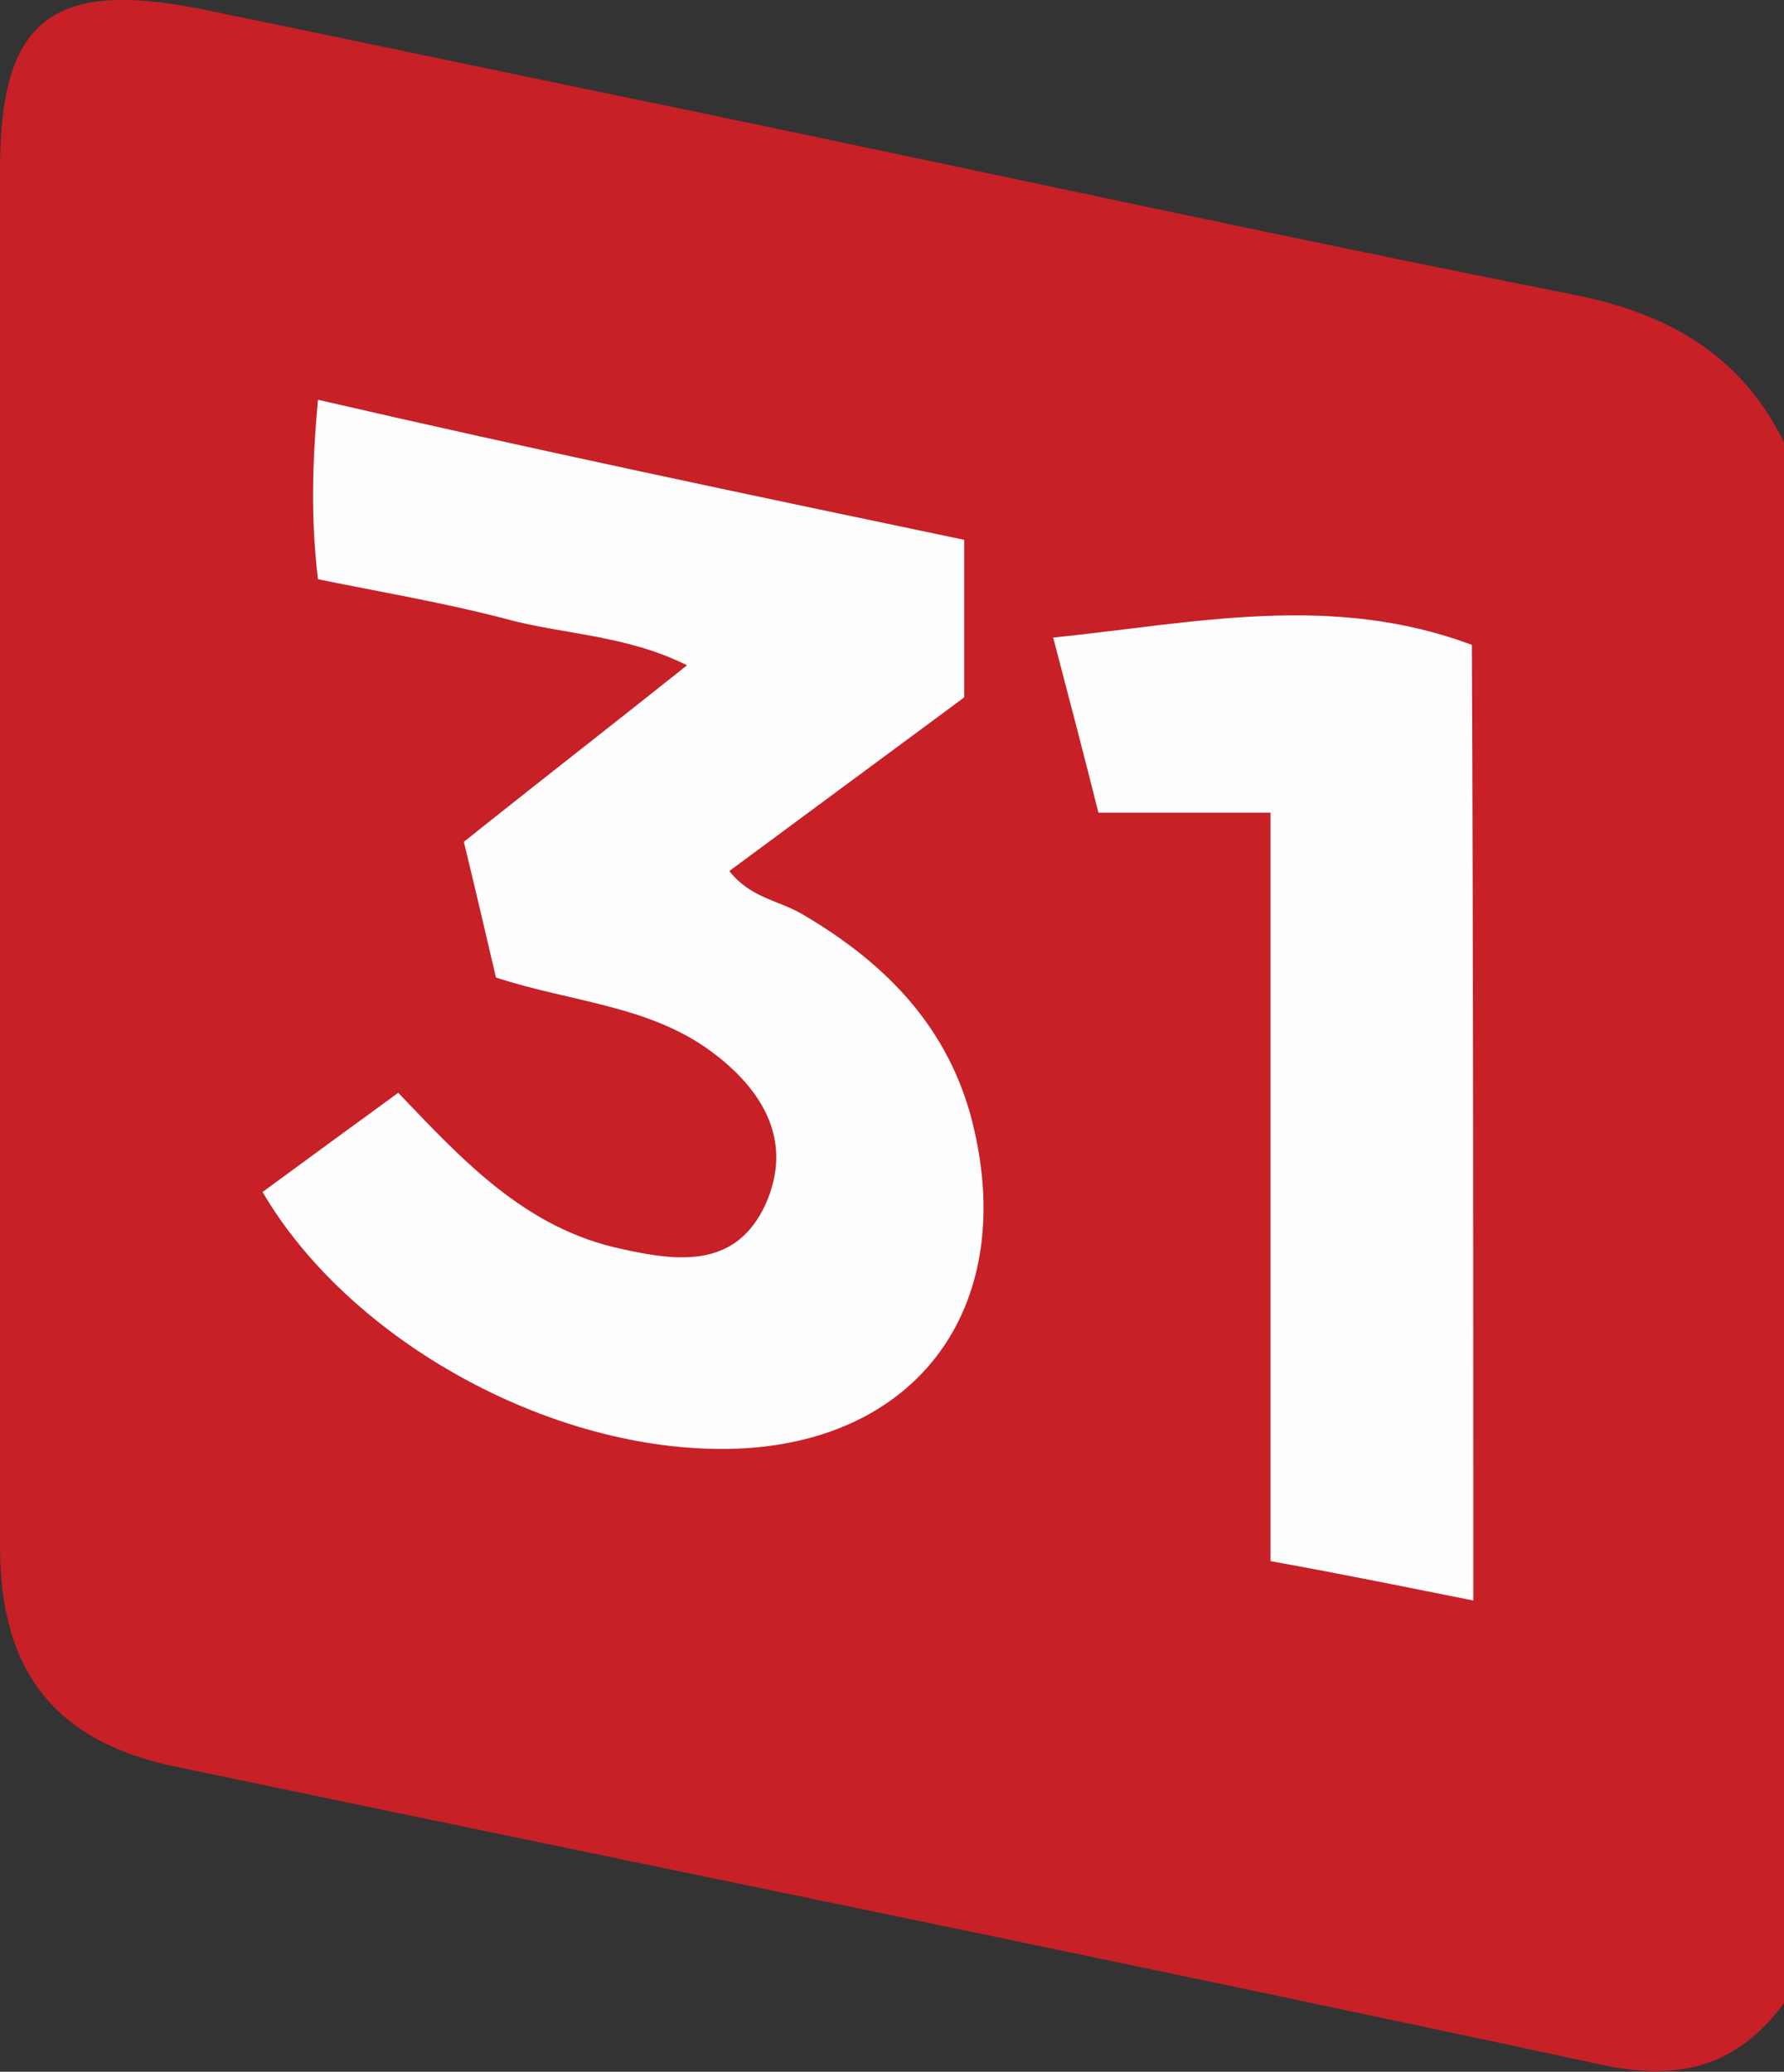
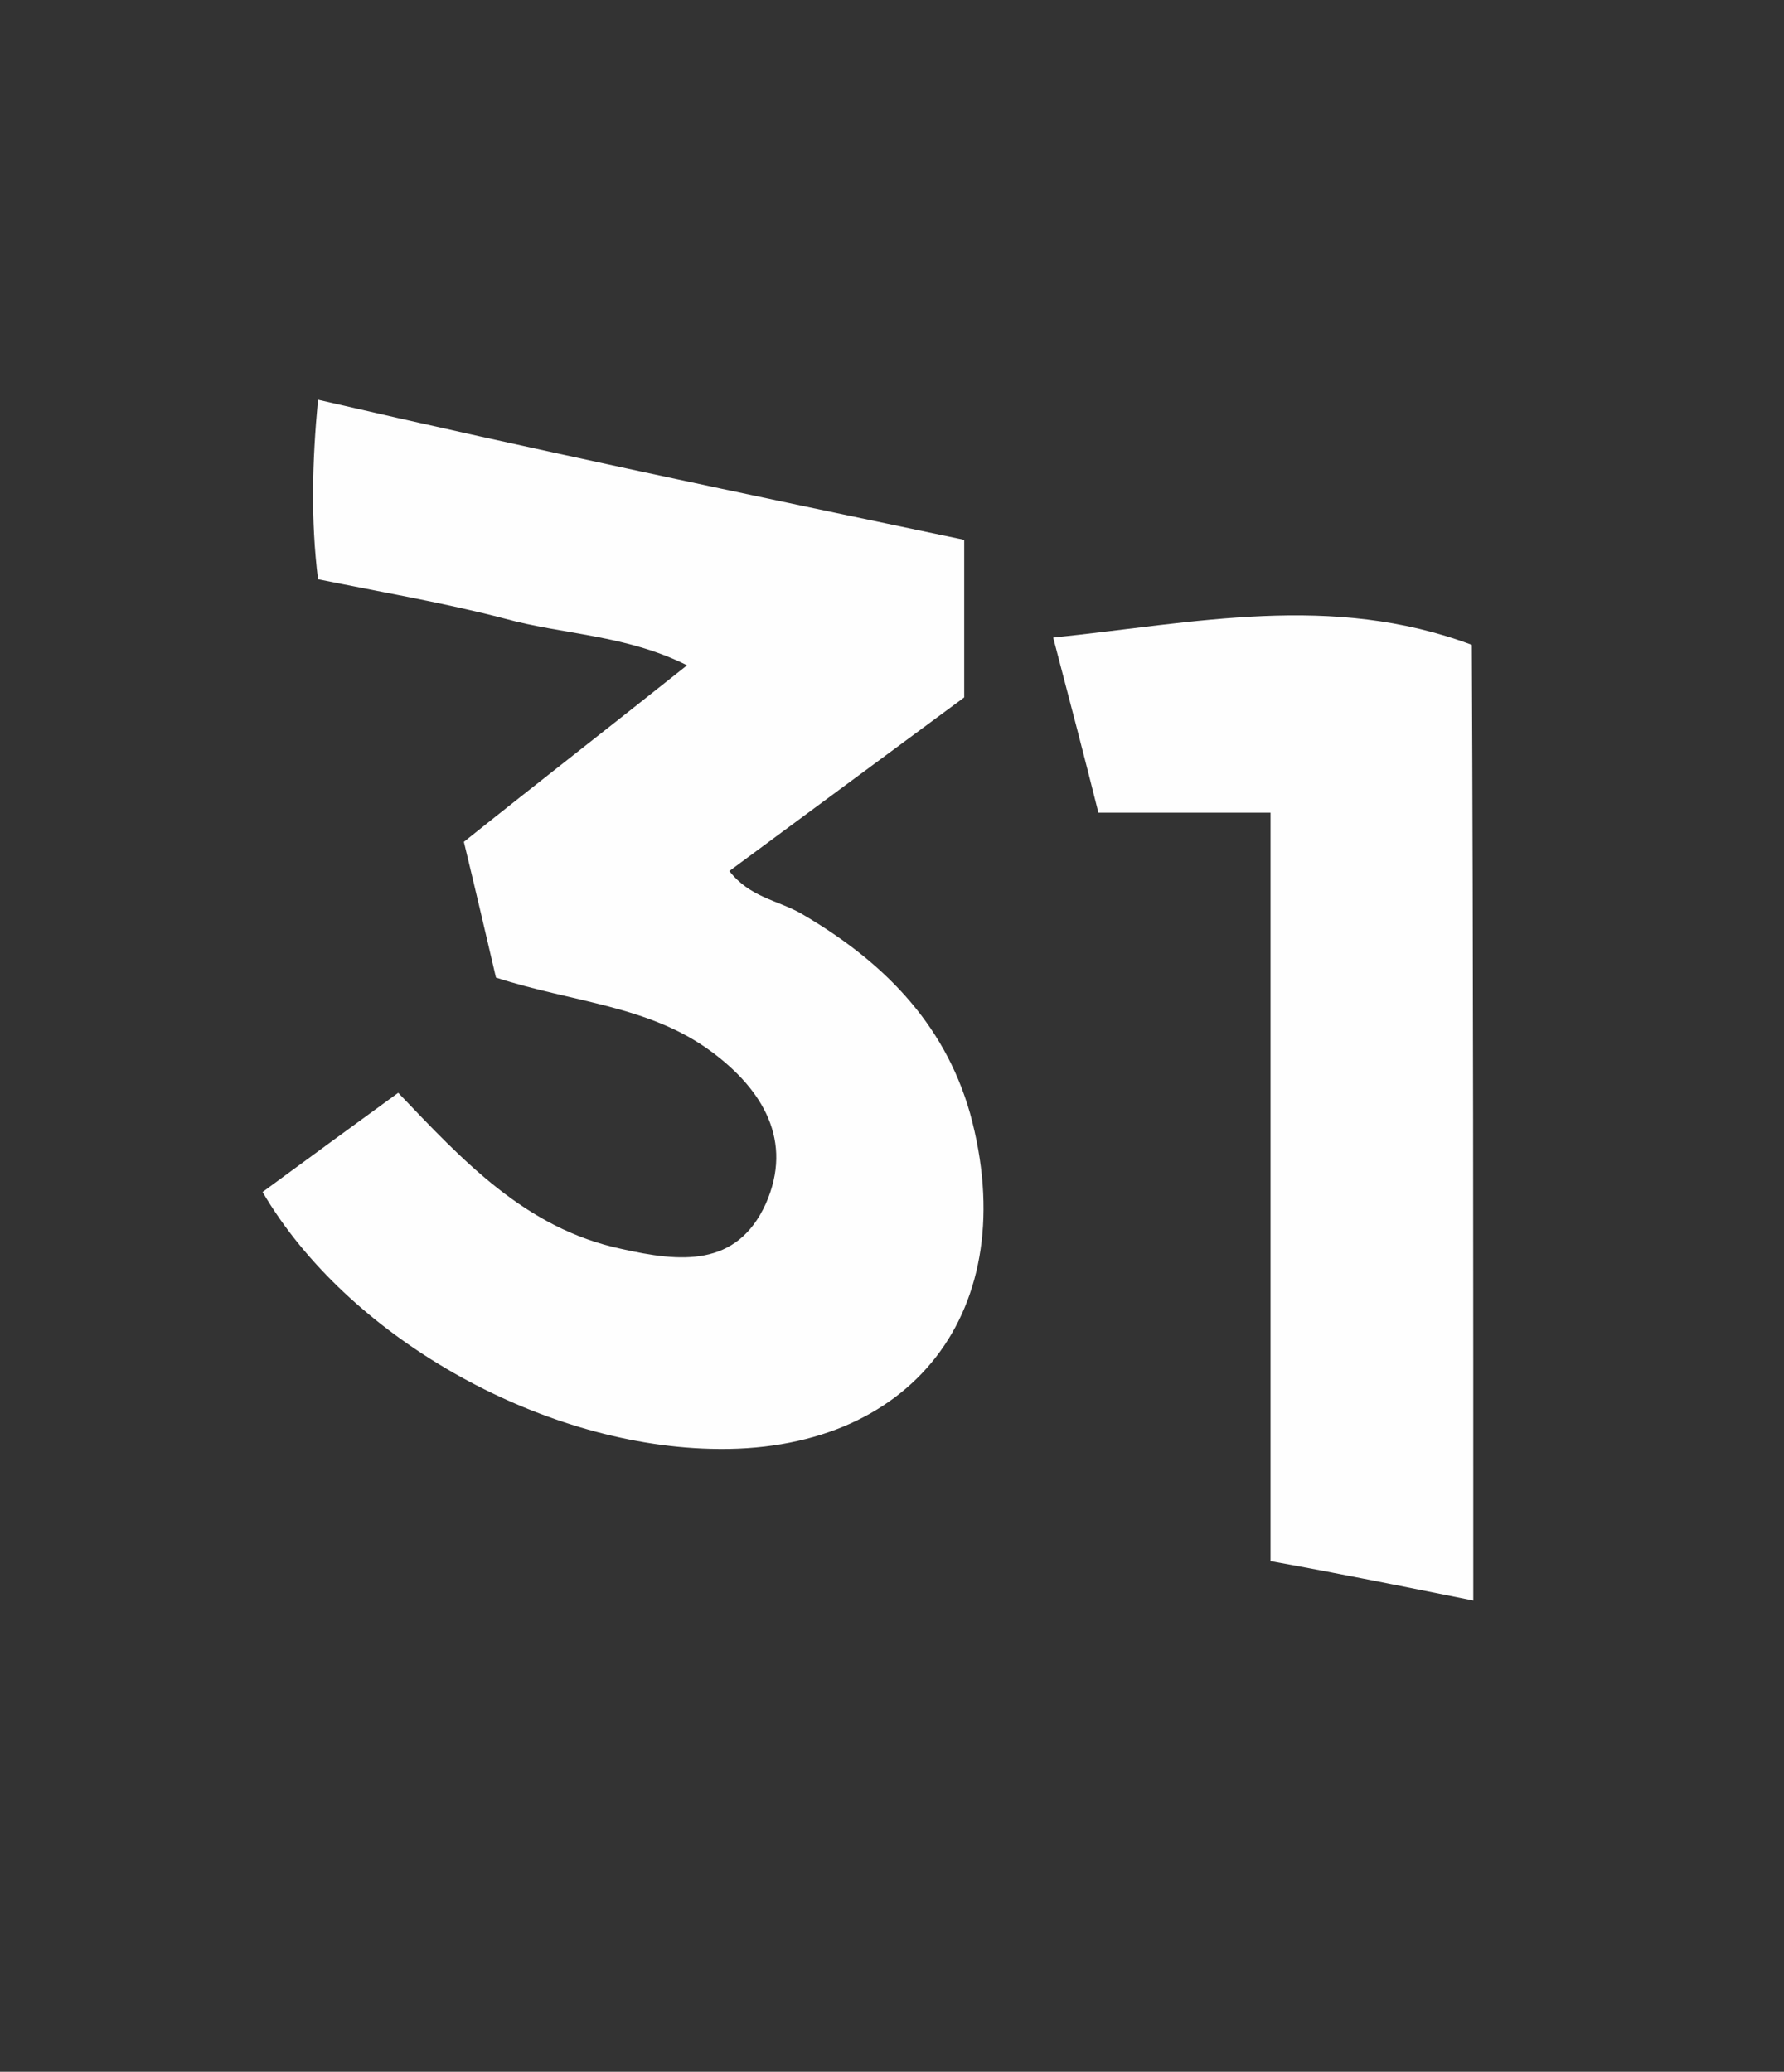
<svg xmlns="http://www.w3.org/2000/svg" version="1.1" id="Layer_1" x="0px" y="0px" viewBox="0 0 122.3 142" style="enable-background:new 0 0 122.3 142;" xml:space="preserve">
  <rect x="0" y="0" width="122.3" height="142" fill="#333333" stroke="none" />
  <style type="text/css">
	.st0{fill:#C72027;}
	.st1{fill:#FEFEFE;}
</style>
-   <path class="st0" d="M122.3,137.3c-3.2,4.3-7.1,5.4-12.6,4.2c-32.5-7-65.1-13.6-97.6-20.4C3.8,119.4,0,114.6,0,106  c0-31.5,0-63,0-94.4C0,1.4,3.5-1.4,13.7,0.6c11.2,2.3,22.5,4.7,33.7,7c20.2,4.2,40.3,8.6,60.5,12.6c6.5,1.3,11.4,4.1,14.4,10.1  C122.3,66,122.3,101.7,122.3,137.3z" />
  <path class="st1" d="M66.1,37c0,3.9,0,7.3,0,10.8c-5.4,4-10.7,7.9-16.1,11.9c1.4,1.8,3.3,2,4.9,2.9c5.5,3.2,9.8,7.4,11.6,13.7  c3.7,13.5-4,23.4-17.8,23c-11.8-0.3-24.9-7.7-30.7-17.6c3-2.2,6-4.4,9.3-6.8c4.4,4.6,8.7,9.3,15.3,10.7c4,0.9,7.9,1.3,9.9-3.1  c1.9-4.3-0.2-7.8-3.7-10.4c-4.3-3.2-9.6-3.4-14.8-5.1c-0.7-3-1.4-6-2.2-9.3c5-4,9.9-7.8,15.3-12.1c-4.2-2.1-8.5-2.1-12.5-3.2  c-4.2-1.1-8.4-1.8-12.8-2.7c-0.5-4.1-0.4-8,0-12.3C36.5,30.8,51.3,33.9,66.1,37z" />
  <path class="st1" d="M101,109.7c-4.5-0.9-8.9-1.8-13.9-2.7c0-17,0-34,0-51.3c-4.2,0-7.8,0-11.8,0c-1-4-2-7.8-3.1-12  c9.7-1,19.1-3.1,28.7,0.5C101,65.8,101,87.5,101,109.7z" />
</svg>